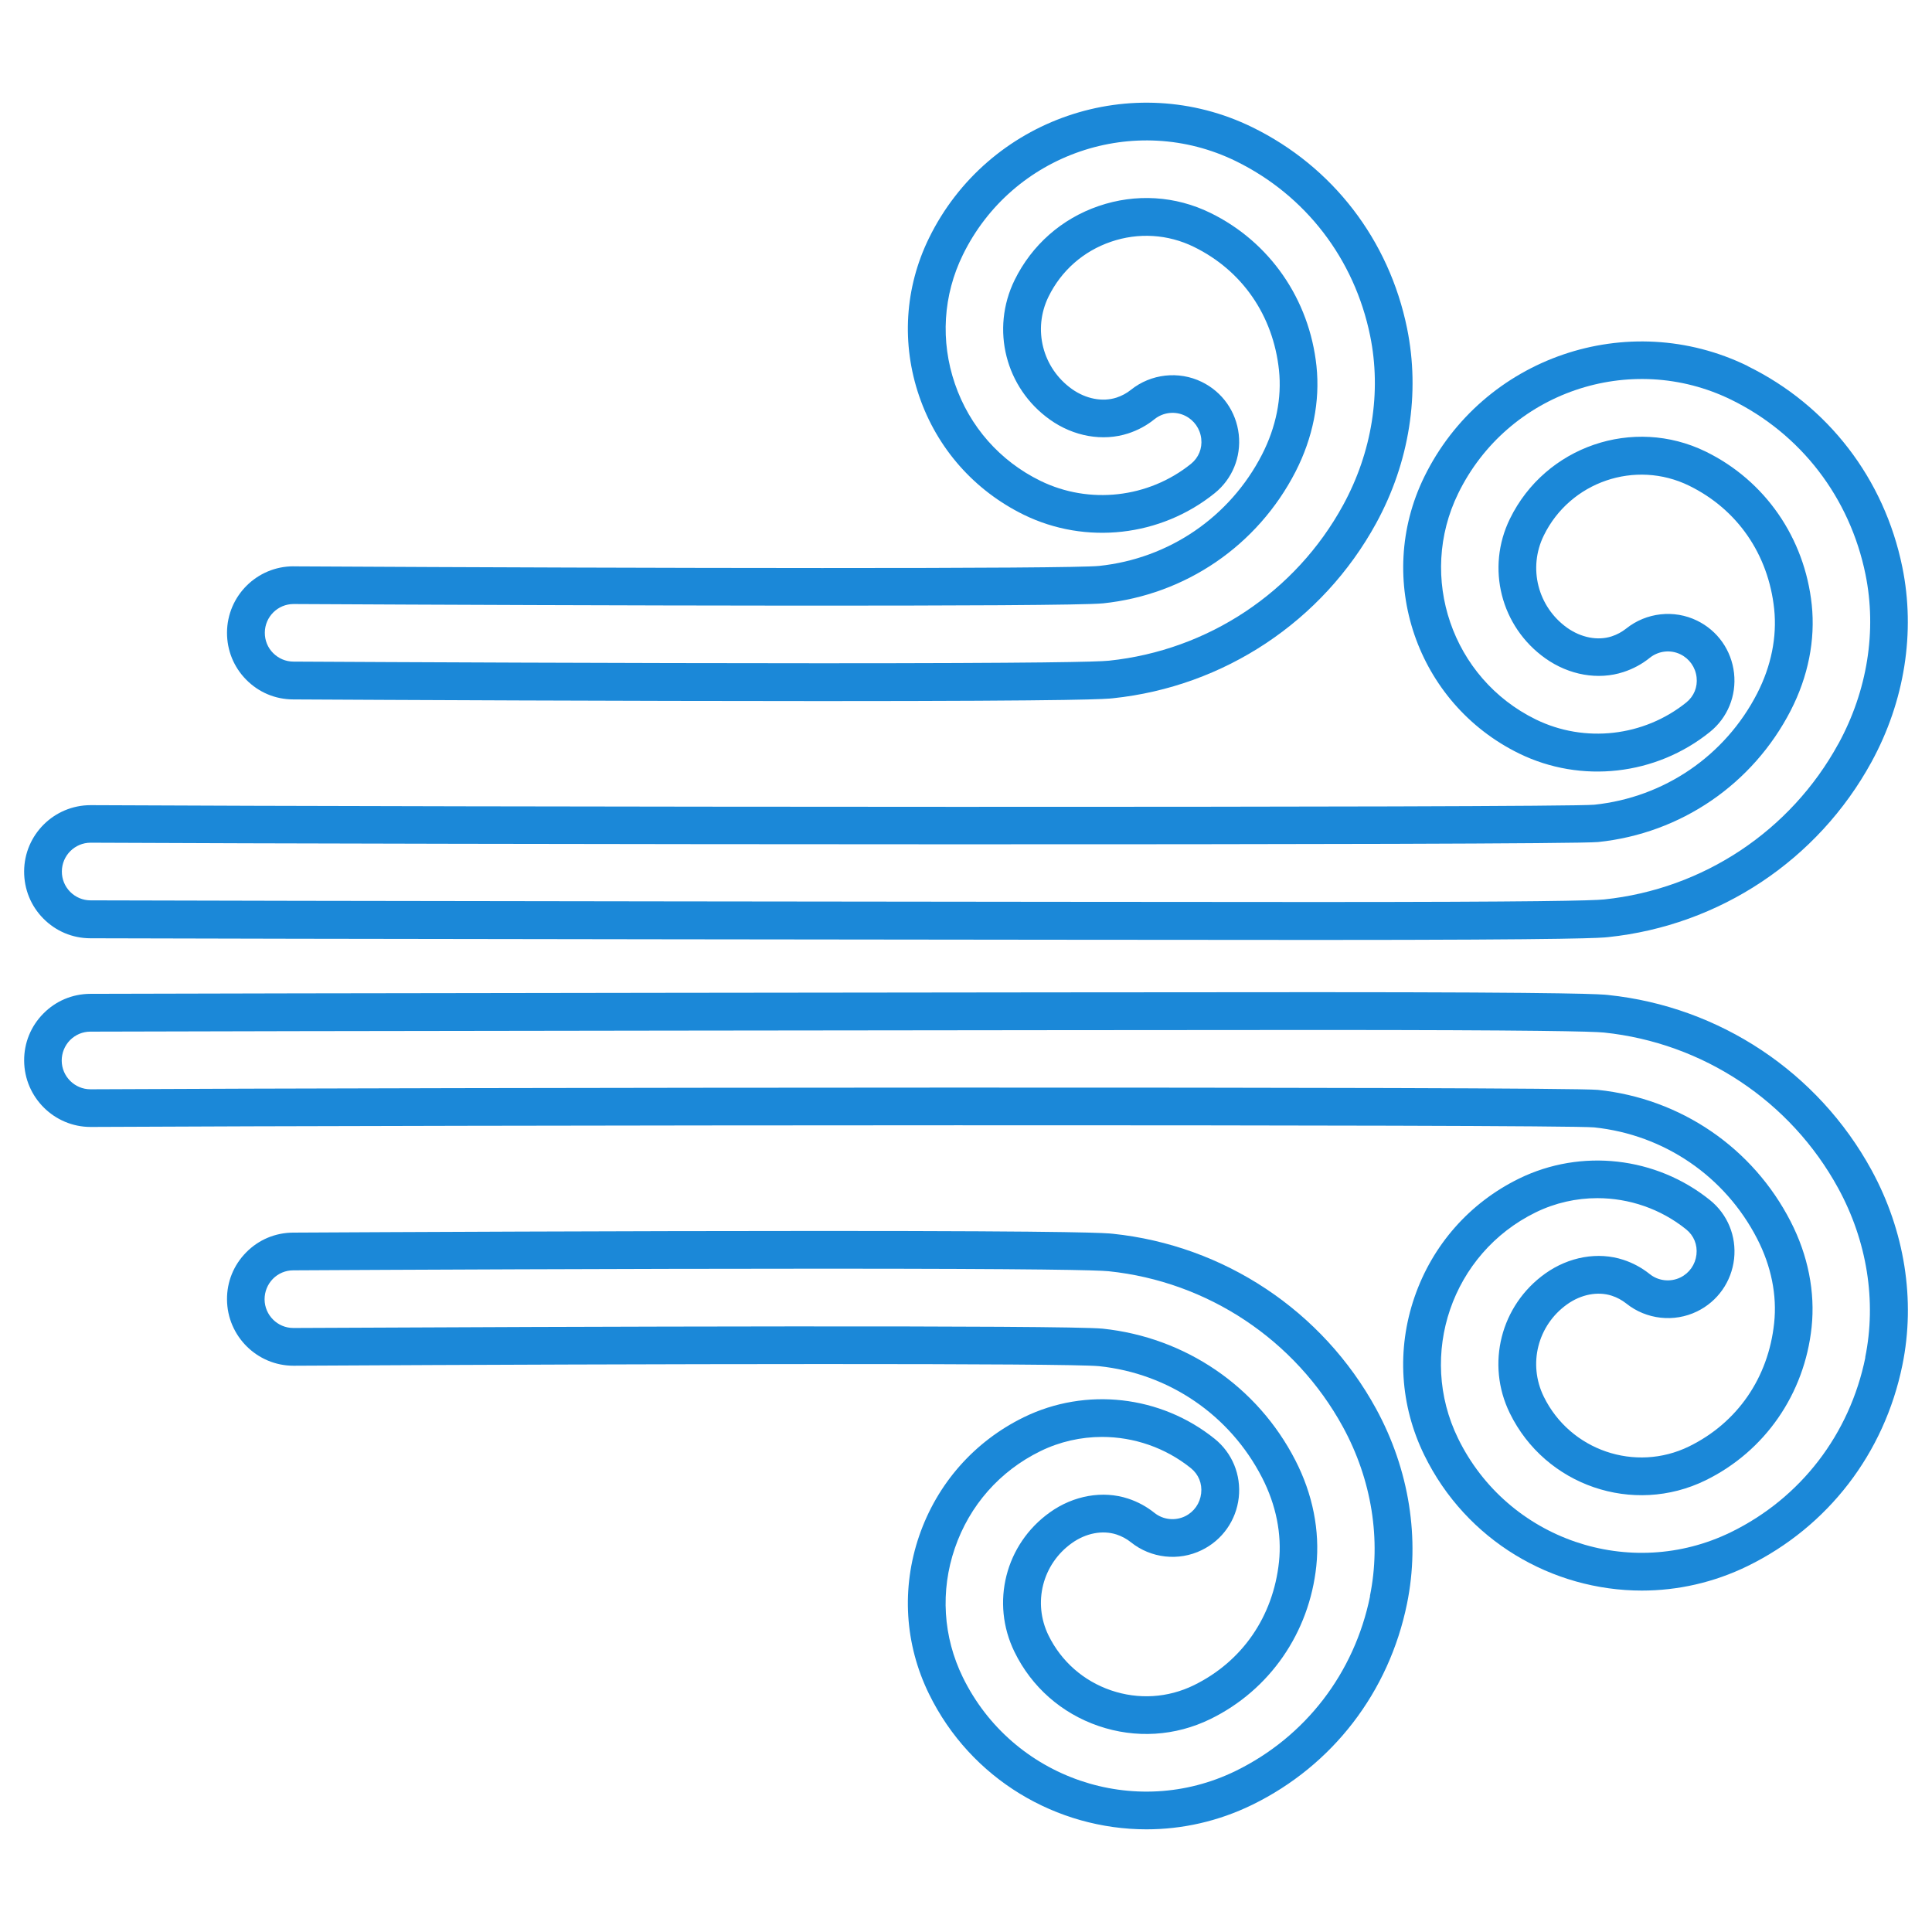
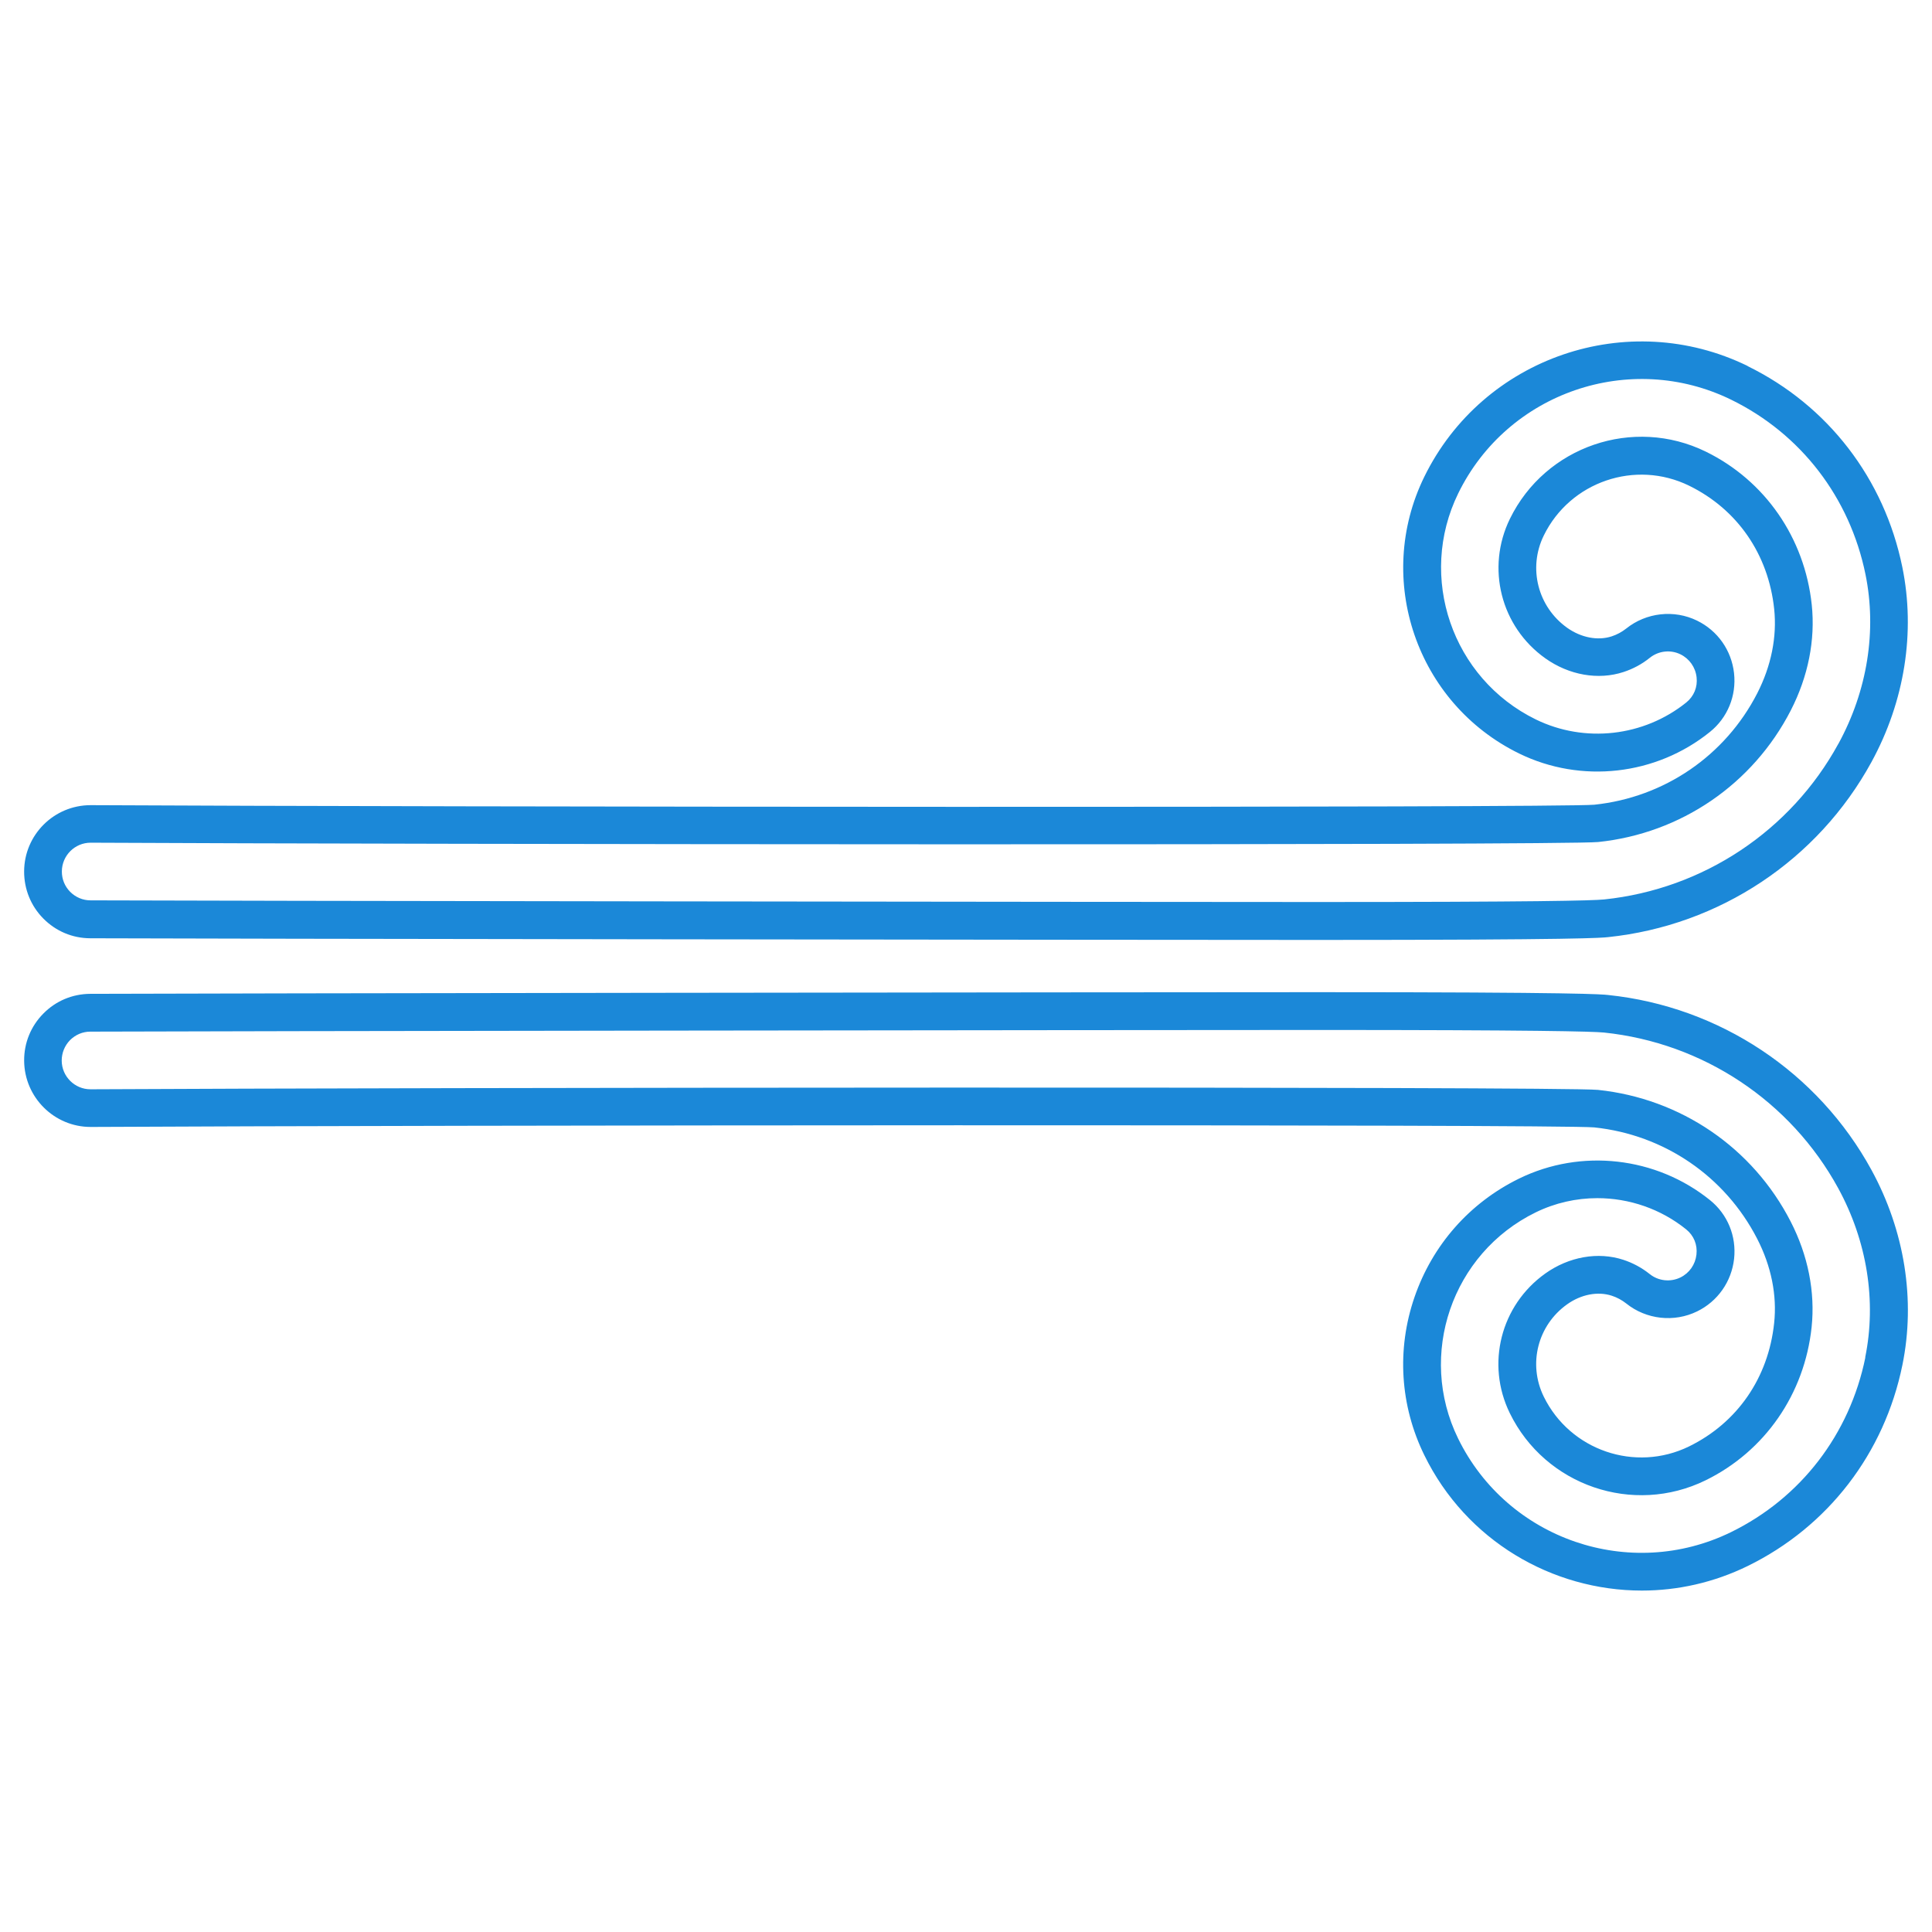
<svg xmlns="http://www.w3.org/2000/svg" viewBox="0 0 100 100" fill-rule="evenodd">
-   <path d="m15.191 29.312c-1.891 0-3.43 1.531-3.441 3.426-0.004 0.922 0.348 1.789 0.992 2.441 0.645 0.656 1.508 1.02 2.43 1.023 4.875 0.027 17.305 0.086 27.348 0.086 13.695 0 14.738-0.109 15.078-0.145 5.766-0.602 10.859-3.988 13.633-9.062 1.719-3.144 2.285-6.727 1.598-10.09-0.934-4.578-3.852-8.367-8.004-10.402-6.195-3.035-13.707-0.461-16.742 5.738-1.254 2.562-1.434 5.465-0.508 8.172s2.852 4.887 5.414 6.144c3.211 1.57 7.086 1.137 9.879-1.113 0.914-0.734 1.379-1.871 1.25-3.043-0.133-1.184-0.848-2.199-1.914-2.719-1.191-0.582-2.633-0.422-3.668 0.41-0.219 0.176-0.473 0.312-0.746 0.402-0.723 0.234-1.586 0.07-2.309-0.445-1.523-1.086-2.035-3.094-1.211-4.777 0.66-1.348 1.805-2.356 3.231-2.844 1.422-0.488 2.949-0.395 4.297 0.266 2.496 1.223 4.102 3.547 4.402 6.379 0.152 1.441-0.152 2.953-0.879 4.371-1.66 3.231-4.812 5.383-8.43 5.762-1.602 0.16-22.727 0.125-41.68 0.023h-0.02zm41.895 1.918c4.281-0.445 8.004-2.992 9.969-6.812 0.902-1.758 1.277-3.648 1.086-5.469-0.367-3.461-2.418-6.426-5.484-7.926-1.816-0.891-3.871-1.016-5.789-0.359-1.918 0.656-3.461 2.019-4.352 3.832-1.246 2.547-0.477 5.586 1.832 7.227 1.223 0.871 2.738 1.137 4.047 0.711 0.5-0.164 0.961-0.41 1.363-0.738 0.449-0.359 1.07-0.43 1.586-0.176 0.461 0.227 0.773 0.668 0.832 1.184 0.059 0.512-0.137 0.984-0.531 1.305-2.203 1.773-5.262 2.117-7.793 0.879-2.094-1.023-3.668-2.809-4.426-5.023-0.758-2.215-0.613-4.586 0.414-6.68 2.559-5.231 8.898-7.402 14.129-4.844 3.606 1.766 6.137 5.059 6.949 9.039 0.594 2.91 0.098 6.023-1.398 8.762-2.461 4.508-6.996 7.519-12.121 8.055-0.586 0.062-3.641 0.133-14.875 0.133-10.039 0-22.461-0.059-27.336-0.086-0.398 0-0.77-0.16-1.051-0.441s-0.434-0.66-0.43-1.059c0.004-0.82 0.672-1.48 1.488-1.48h0.008c14.652 0.078 39.961 0.156 41.887-0.035z" fill="#1b88d8" />
  <path d="m90.461 18.945c-6.199-3.031-13.707-0.461-16.742 5.738-2.594 5.301-0.395 11.719 4.906 14.316 3.211 1.574 7.09 1.137 9.879-1.113 0.914-0.734 1.379-1.871 1.25-3.043-0.133-1.184-0.848-2.199-1.914-2.719-1.191-0.582-2.629-0.422-3.668 0.41-0.223 0.176-0.473 0.312-0.746 0.402-0.723 0.238-1.586 0.07-2.309-0.441-1.523-1.086-2.035-3.098-1.211-4.777 1.363-2.785 4.738-3.941 7.523-2.578 2.496 1.223 4.102 3.547 4.402 6.379 0.152 1.441-0.152 2.953-0.879 4.371-1.66 3.231-4.812 5.383-8.43 5.762-1.797 0.168-60.266 0.117-77.816 0.023h-0.016c-1.891 0-3.434 1.531-3.441 3.426-0.004 0.922 0.348 1.789 0.992 2.441 0.648 0.656 1.508 1.02 2.43 1.023 5.273 0.027 53.301 0.086 63.484 0.086 13.691 0 14.738-0.109 15.078-0.145 5.766-0.602 10.859-3.988 13.633-9.062 1.719-3.144 2.285-6.727 1.598-10.09-0.934-4.578-3.852-8.367-8.004-10.402zm4.691 19.555c-2.465 4.508-6.996 7.519-12.121 8.055-0.586 0.062-3.644 0.133-14.875 0.133-10.18 0-58.203-0.059-63.473-0.086-0.398 0-0.77-0.16-1.051-0.441-0.281-0.285-0.434-0.66-0.43-1.059 0.004-0.82 0.672-1.484 1.488-1.484h0.008c16.59 0.086 76.172 0.148 78.023-0.035 4.281-0.445 8.004-2.992 9.969-6.812 0.902-1.758 1.277-3.648 1.086-5.469-0.367-3.461-2.418-6.426-5.484-7.926-3.754-1.836-8.301-0.277-10.137 3.473-1.246 2.543-0.477 5.586 1.832 7.227 1.227 0.871 2.738 1.137 4.047 0.707 0.5-0.164 0.957-0.41 1.363-0.738 0.449-0.359 1.07-0.43 1.586-0.176 0.461 0.227 0.773 0.668 0.832 1.184 0.059 0.512-0.137 0.984-0.531 1.305-2.203 1.773-5.262 2.117-7.793 0.879-4.332-2.121-6.133-7.371-4.012-11.703 2.559-5.231 8.898-7.402 14.129-4.844 3.606 1.766 6.137 5.059 6.949 9.039 0.594 2.91 0.098 6.023-1.398 8.762z" fill="#1b88d8" />
-   <path d="m57.598 63.859c-0.344-0.035-1.383-0.145-15.078-0.145-10.043 0-22.473 0.059-27.348 0.086-0.922 0.004-1.785 0.367-2.43 1.023-0.645 0.652-1 1.52-0.992 2.441 0.012 1.891 1.555 3.426 3.441 3.426h0.02c18.949-0.102 40.078-0.137 41.676 0.023 3.621 0.379 6.773 2.531 8.434 5.762 0.73 1.418 1.031 2.93 0.879 4.371-0.301 2.832-1.906 5.156-4.402 6.379-1.348 0.66-2.871 0.754-4.297 0.266-1.422-0.488-2.57-1.496-3.231-2.844-0.824-1.684-0.316-3.691 1.211-4.777 0.723-0.516 1.582-0.68 2.309-0.445 0.273 0.09 0.527 0.227 0.746 0.402 1.035 0.832 2.477 0.992 3.668 0.406 1.066-0.52 1.781-1.539 1.914-2.719 0.129-1.172-0.336-2.309-1.25-3.043-2.789-2.246-6.668-2.684-9.879-1.113-2.562 1.254-4.484 3.438-5.414 6.144-0.926 2.707-0.746 5.609 0.508 8.172 2.168 4.434 6.629 7.012 11.258 7.012 1.844 0 3.715-0.41 5.481-1.273 4.152-2.031 7.07-5.824 8.004-10.402 0.688-3.363 0.117-6.945-1.598-10.09-2.769-5.07-7.867-8.461-13.633-9.062zm13.316 18.762c-0.812 3.981-3.344 7.273-6.949 9.039-5.231 2.559-11.57 0.387-14.129-4.844-1.023-2.094-1.172-4.465-0.414-6.68 0.758-2.215 2.328-3.996 4.426-5.023 1.012-0.496 2.106-0.738 3.195-0.738 1.641 0 3.273 0.551 4.598 1.617 0.395 0.32 0.59 0.793 0.531 1.305-0.059 0.516-0.367 0.957-0.832 1.184-0.516 0.25-1.137 0.184-1.586-0.176-0.406-0.324-0.863-0.574-1.363-0.738-1.309-0.43-2.824-0.164-4.047 0.711-2.309 1.645-3.078 4.684-1.832 7.227 0.887 1.816 2.434 3.176 4.352 3.832s3.973 0.527 5.785-0.359c3.07-1.5 5.121-4.465 5.484-7.926 0.191-1.82-0.184-3.715-1.086-5.469-1.961-3.82-5.688-6.363-9.973-6.812-1.922-0.191-27.23-0.109-41.883-0.035h-0.008c-0.816 0-1.484-0.664-1.488-1.484 0-0.398 0.152-0.773 0.43-1.059 0.277-0.281 0.652-0.441 1.051-0.441 4.875-0.027 17.297-0.086 27.336-0.086 11.234 0 14.293 0.074 14.875 0.133 5.125 0.535 9.656 3.547 12.121 8.055 1.496 2.738 1.992 5.852 1.398 8.762z" fill="#1b88d8" />
  <path d="m83.234 51.5c-0.344-0.035-1.387-0.145-15.078-0.145-10.184 0-58.211 0.059-63.484 0.086-0.922 0.004-1.785 0.367-2.43 1.023-0.645 0.652-1 1.52-0.992 2.441 0.012 1.891 1.555 3.426 3.441 3.426h0.016c17.551-0.094 76.016-0.145 77.809 0.023 3.621 0.379 6.773 2.531 8.434 5.762 0.73 1.418 1.035 2.93 0.879 4.371-0.301 2.832-1.906 5.156-4.402 6.379-2.785 1.363-6.16 0.207-7.523-2.578-0.824-1.684-0.316-3.691 1.211-4.777 0.723-0.516 1.586-0.68 2.309-0.445 0.277 0.09 0.527 0.227 0.75 0.402 1.035 0.832 2.477 0.992 3.668 0.41 1.066-0.52 1.781-1.539 1.914-2.719 0.129-1.172-0.336-2.309-1.25-3.043-2.789-2.246-6.668-2.684-9.879-1.113-2.562 1.254-4.484 3.438-5.414 6.141-0.93 2.707-0.746 5.609 0.508 8.172 2.168 4.434 6.629 7.012 11.262 7.012 1.844 0 3.715-0.41 5.481-1.273 4.152-2.035 7.07-5.824 8.004-10.402 0.688-3.363 0.117-6.945-1.598-10.09-2.769-5.07-7.867-8.461-13.633-9.062zm13.316 18.762c-0.812 3.981-3.344 7.273-6.949 9.039-5.231 2.559-11.57 0.387-14.129-4.844-2.121-4.332-0.32-9.582 4.012-11.703 1.012-0.496 2.106-0.738 3.195-0.738 1.641 0 3.277 0.551 4.598 1.617 0.395 0.32 0.59 0.793 0.531 1.305-0.059 0.516-0.367 0.957-0.832 1.184-0.516 0.25-1.137 0.184-1.586-0.176-0.406-0.324-0.863-0.574-1.363-0.738-1.309-0.43-2.82-0.164-4.047 0.711-2.305 1.645-3.078 4.684-1.832 7.227 1.836 3.754 6.387 5.312 10.137 3.473 3.066-1.504 5.117-4.465 5.484-7.926 0.191-1.82-0.184-3.715-1.086-5.469-1.961-3.82-5.688-6.363-9.973-6.812-1.848-0.184-61.43-0.121-78.02-0.031h-0.008c-0.816 0-1.484-0.664-1.488-1.484 0-0.398 0.152-0.773 0.43-1.059 0.281-0.281 0.652-0.441 1.051-0.441 5.269-0.027 53.293-0.086 63.473-0.086 11.234 0 14.289 0.074 14.875 0.133 5.125 0.535 9.656 3.547 12.121 8.055 1.496 2.738 1.992 5.852 1.398 8.762z" fill="#1b88d8" />
</svg>